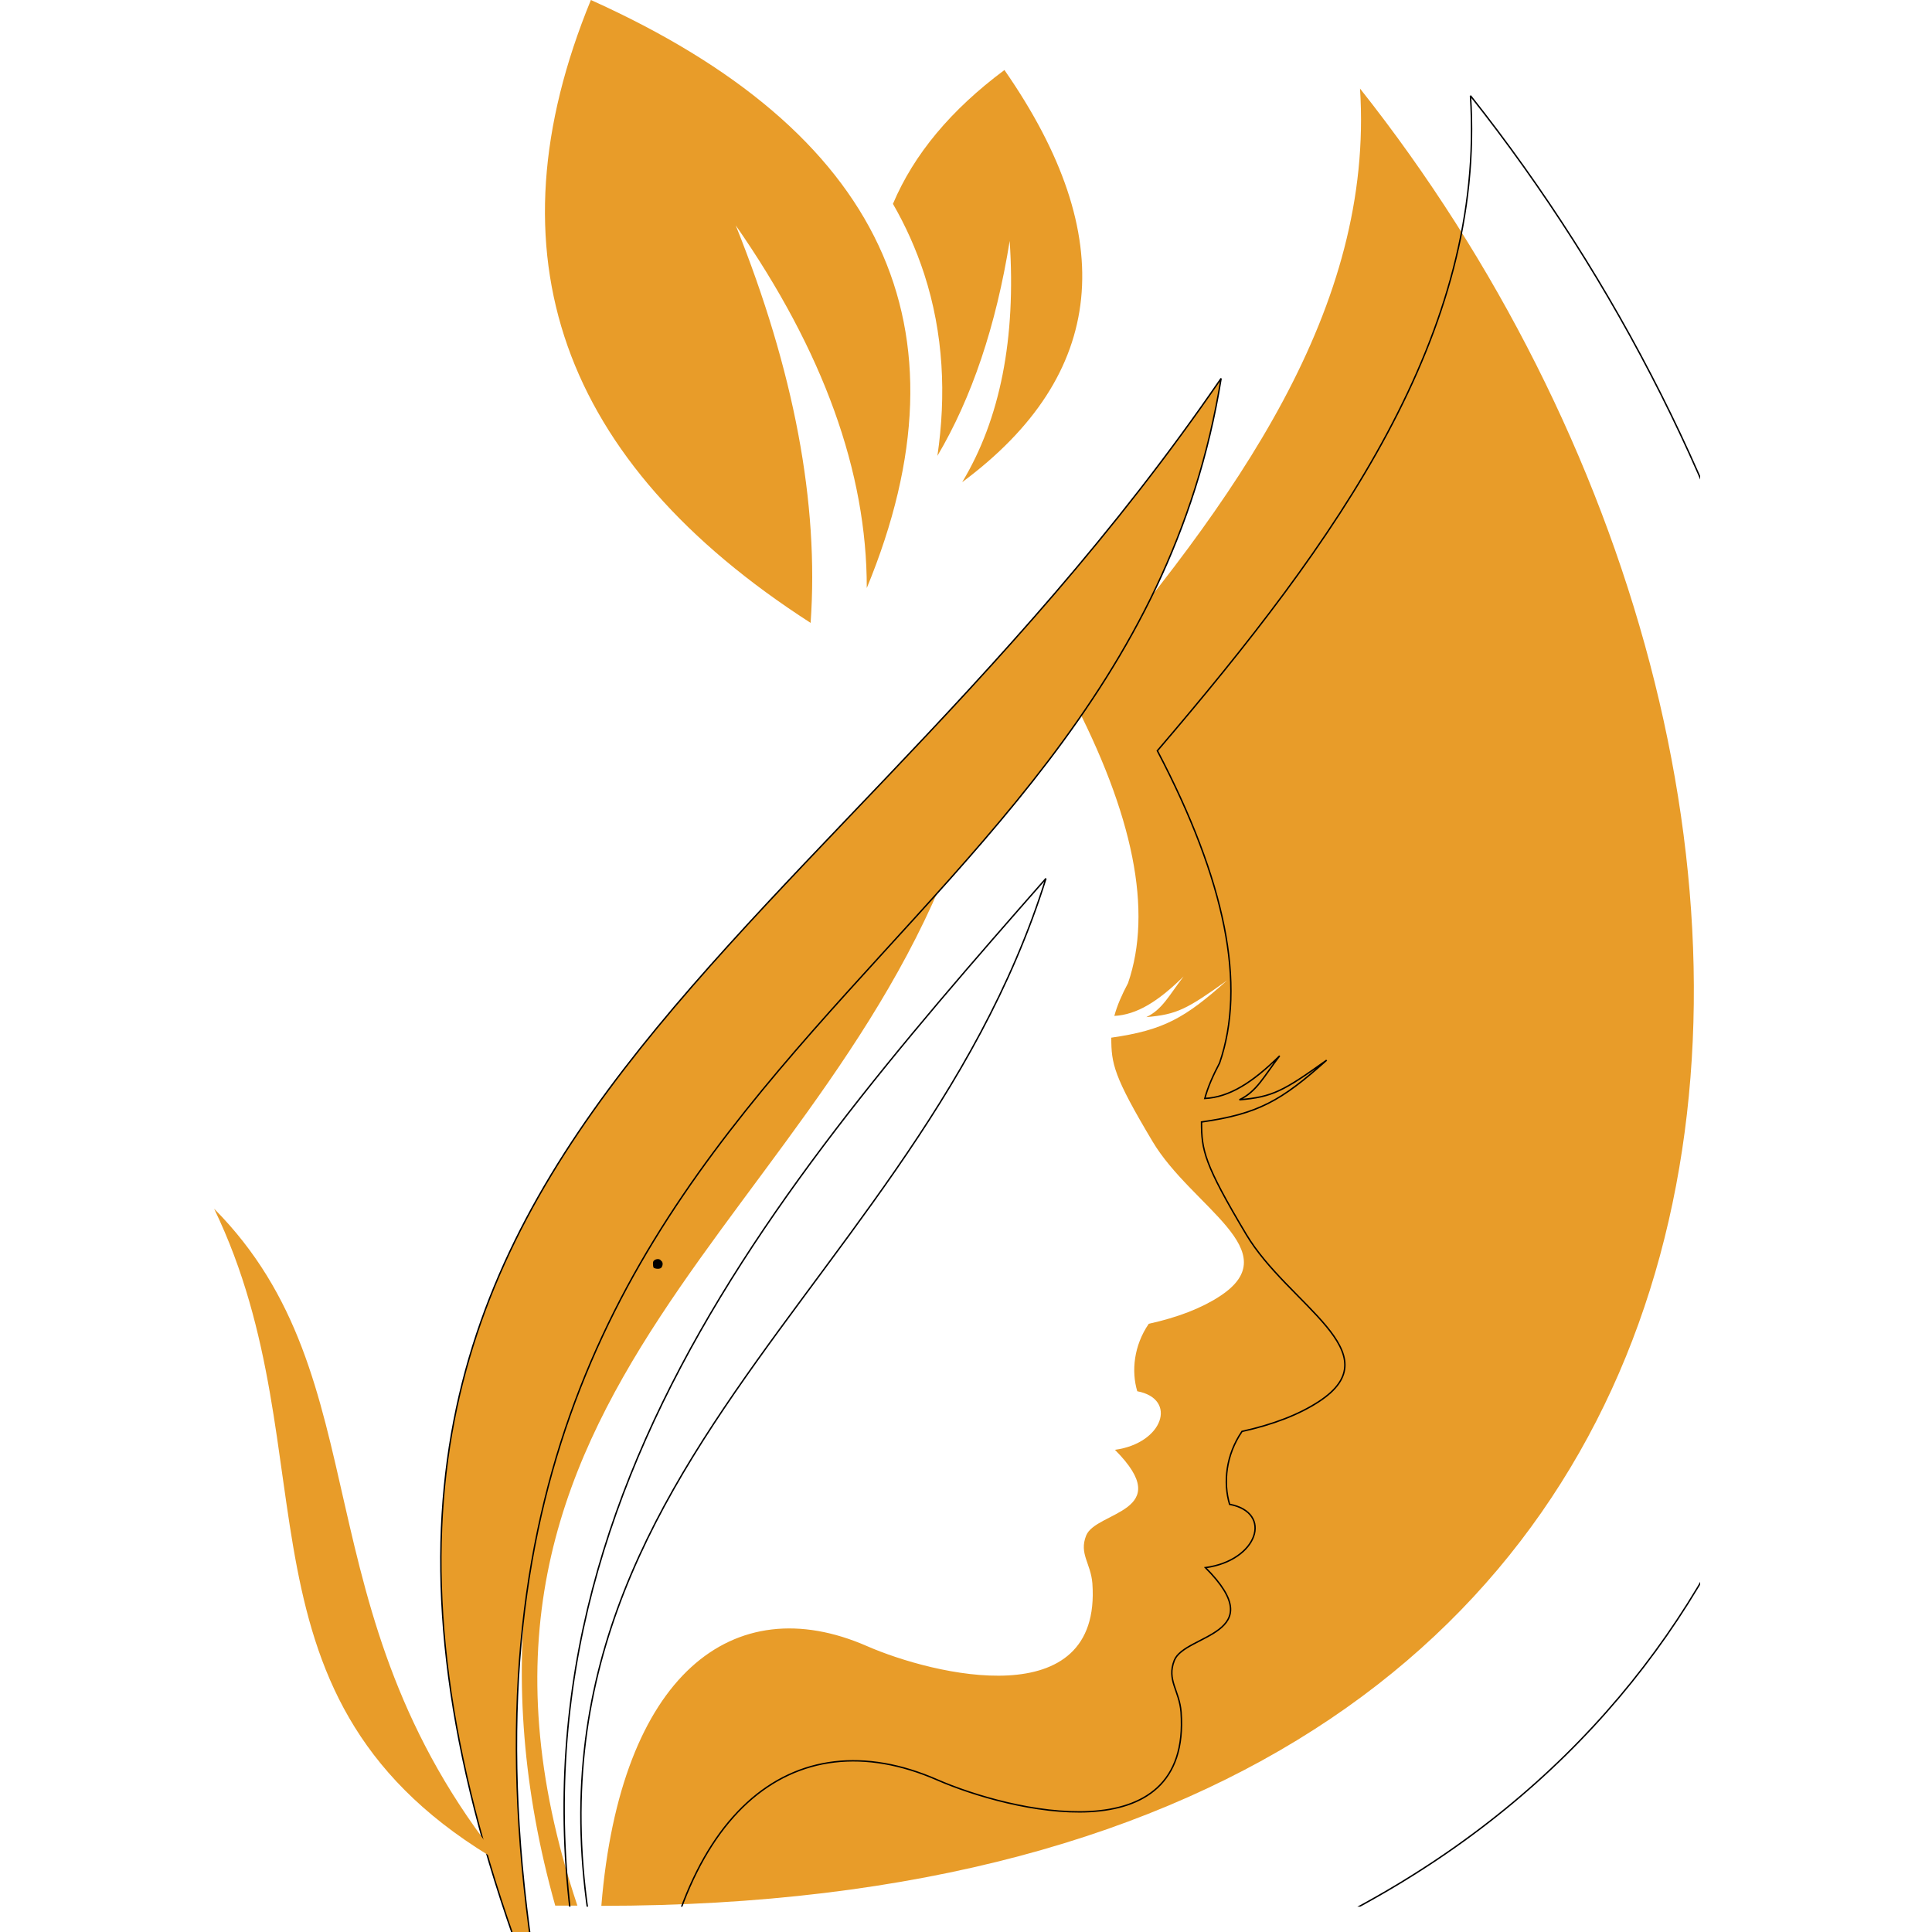
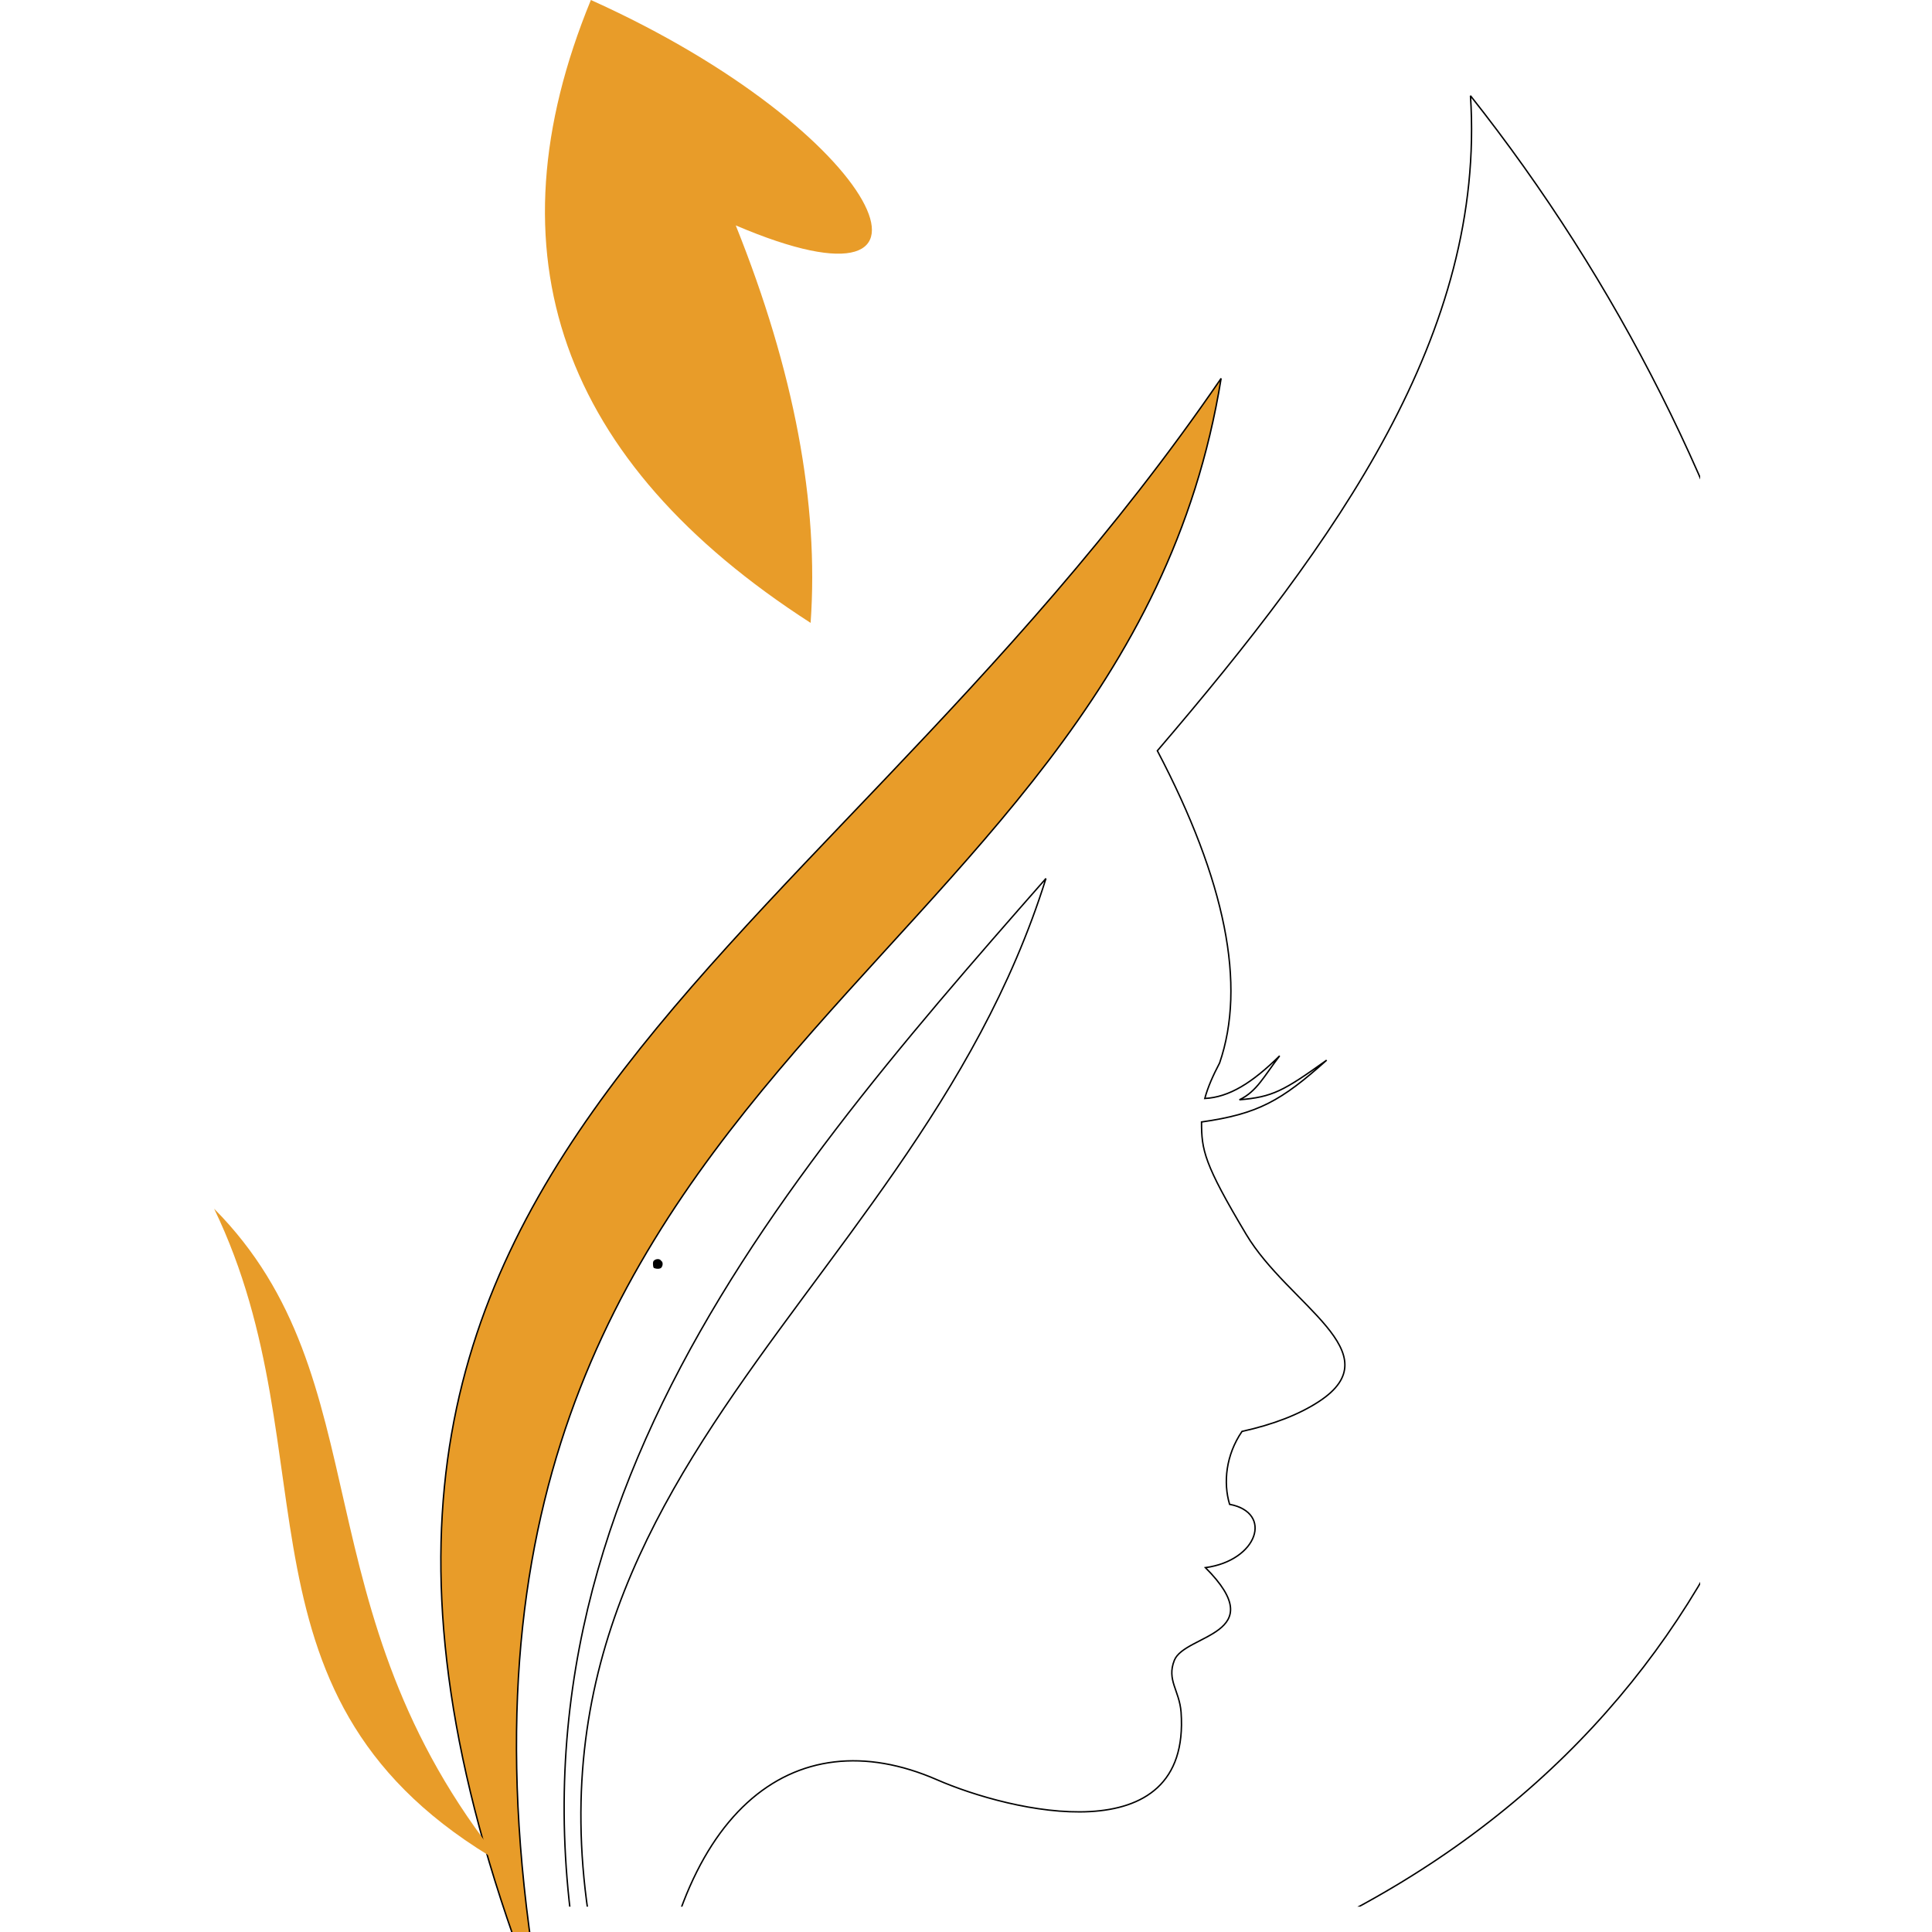
<svg xmlns="http://www.w3.org/2000/svg" width="50" zoomAndPan="magnify" viewBox="0 0 37.5 37.5" height="50" preserveAspectRatio="xMidYMid meet" version="1.0">
  <defs>
    <g />
    <clipPath id="08f7cc2055">
      <path d="M 10 1 L 33 1 L 33 37.008 L 10 37.008 Z M 10 1 " clip-rule="nonzero" />
    </clipPath>
  </defs>
-   <path fill="#e89c29" d="M 26.398 1.719 C 26.672 5.98 24.02 9.688 20.777 13.477 C 22.004 15.816 22.375 17.684 21.895 19.082 C 21.773 19.312 21.684 19.516 21.629 19.719 C 22.066 19.695 22.477 19.441 22.973 18.953 C 22.691 19.32 22.562 19.594 22.25 19.742 C 22.848 19.691 23.039 19.586 23.816 19.031 C 23 19.762 22.586 19.996 21.57 20.141 C 21.57 20.645 21.613 20.887 22.371 22.156 C 23.129 23.43 25.016 24.285 23.676 25.16 C 23.316 25.395 22.859 25.57 22.297 25.695 C 22.008 26.117 21.957 26.613 22.074 27.004 C 22.859 27.152 22.582 28.012 21.641 28.141 C 22.848 29.352 21.27 29.332 21.082 29.805 C 20.941 30.16 21.172 30.34 21.203 30.734 C 21.387 33.309 18.121 32.516 16.824 31.949 C 14.238 30.82 12.039 32.492 11.672 36.992 C 36.223 36.992 37.004 15.105 26.398 1.719 Z M 18.777 15.77 C 13.641 21.613 8.234 27.938 10.777 36.988 C 10.922 36.988 11.062 36.988 11.207 36.988 C 7.848 26.93 16.309 23.664 18.777 15.77 Z M 18.777 15.77 " fill-opacity="1" fill-rule="evenodd" />
  <g clip-path="url(#08f7cc2055)">
    <path stroke-linecap="butt" transform="matrix(0.004, 0, 0, 0.004, 0.02, 0)" fill="none" stroke-linejoin="miter" d="M 7130.537 464.612 C 7204.452 1616.637 6487.472 2618.72 5611.045 3642.978 C 5942.609 4275.483 6042.923 4780.22 5913.043 5158.245 C 5880.309 5220.545 5856.023 5275.454 5841.239 5330.363 C 5959.504 5324.027 6070.377 5255.391 6204.481 5123.399 C 6128.454 5222.657 6093.608 5296.573 6009.133 5336.698 C 6170.691 5322.971 6222.432 5294.461 6432.563 5144.518 C 6211.873 5341.978 6099.944 5405.334 5825.4 5444.404 C 5825.4 5580.619 5837.016 5646.087 6041.867 5989.266 C 6246.719 6333.501 6756.736 6564.751 6394.55 6801.281 C 6297.404 6864.637 6173.859 6912.154 6021.804 6945.944 C 5943.665 7059.985 5929.938 7194.089 5961.616 7299.682 C 6173.859 7339.808 6098.888 7572.114 5844.407 7606.96 C 6170.691 7934.3 5744.093 7929.02 5693.408 8056.788 C 5655.395 8152.878 5717.695 8201.451 5726.142 8308.101 C 5775.771 9003.962 4893.009 8789.607 4542.439 8636.497 C 3843.409 8331.331 3248.918 8783.272 3149.66 9999.709 C 9786.215 9999.709 9997.402 4083.303 7130.537 464.612 Z M 5070.406 4262.812 C 3681.851 5842.491 2220.436 7552.051 2907.851 9998.654 C 2946.92 9998.654 2984.934 9998.654 3024.003 9998.654 C 2115.899 7279.62 4403.055 6396.857 5070.406 4262.812 Z M 5070.406 4262.812 " stroke="#000000" stroke-width="6.94" stroke-opacity="1" stroke-miterlimit="2.613" />
  </g>
  <path stroke-linecap="butt" transform="matrix(0.004, 0, 0, 0.004, 0.02, 0)" fill-opacity="1" fill="#e89c29" fill-rule="evenodd" stroke-linejoin="miter" d="M 2629.084 9776.907 C 970.209 5634.472 3843.409 4867.863 5920.435 1836.272 C 5434.704 4842.52 1777.999 5138.182 2629.084 9776.907 Z M 2629.084 9776.907 " stroke="#000000" stroke-width="6.94" stroke-opacity="1" stroke-miterlimit="2.613" />
-   <path fill="#e89c29" d="M 14.281 4.375 C 15.98 6.816 16.828 9.164 16.824 11.414 C 18.914 6.352 17.129 2.547 11.469 0 C 9.445 4.926 10.867 8.957 15.734 12.09 C 15.898 9.77 15.414 7.199 14.281 4.375 Z M 14.281 4.375 " fill-opacity="1" fill-rule="evenodd" />
-   <path fill="#e89c29" d="M 19.598 4.676 C 19.723 6.57 19.414 8.133 18.676 9.359 C 21.48 7.277 21.754 4.609 19.496 1.359 C 18.457 2.133 17.738 2.996 17.332 3.957 C 17.578 4.383 17.781 4.836 17.938 5.316 C 18.316 6.48 18.367 7.676 18.195 8.848 C 18.863 7.719 19.332 6.328 19.598 4.676 Z M 19.598 4.676 " fill-opacity="1" fill-rule="evenodd" />
+   <path fill="#e89c29" d="M 14.281 4.375 C 18.914 6.352 17.129 2.547 11.469 0 C 9.445 4.926 10.867 8.957 15.734 12.09 C 15.898 9.77 15.414 7.199 14.281 4.375 Z M 14.281 4.375 " fill-opacity="1" fill-rule="evenodd" />
  <path fill="#e89c29" d="M 4.156 23.461 C 7.445 26.777 5.766 31.23 9.746 36.168 C 4.266 33.012 6.477 28.27 4.156 23.461 Z M 4.156 23.461 " fill-opacity="1" fill-rule="evenodd" />
  <g fill="#000000" fill-opacity="1">
    <g transform="translate(12.612, 24.611)">
      <g>
        <path d="M 0.062 -0.078 C 0.062 -0.109 0.066 -0.129 0.078 -0.141 C 0.098 -0.16 0.125 -0.172 0.156 -0.172 C 0.188 -0.172 0.207 -0.16 0.219 -0.141 C 0.238 -0.129 0.25 -0.109 0.25 -0.078 C 0.25 -0.047 0.238 -0.02 0.219 0 C 0.207 0.008 0.188 0.016 0.156 0.016 C 0.125 0.016 0.098 0.008 0.078 0 C 0.066 -0.02 0.062 -0.047 0.062 -0.078 Z M 0.062 -0.078 " />
      </g>
    </g>
  </g>
</svg>